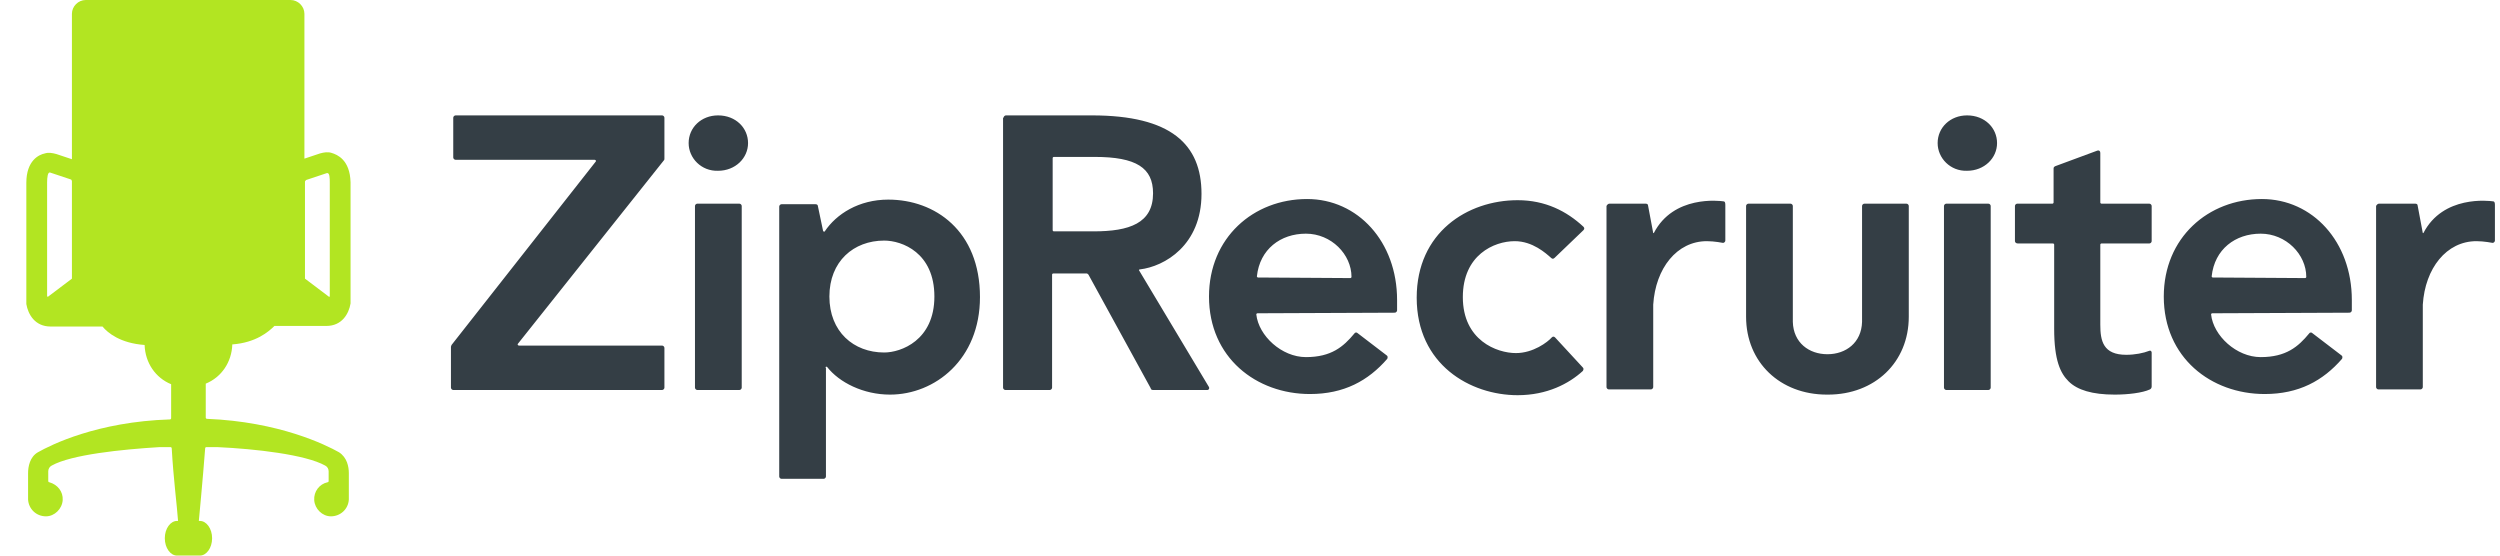
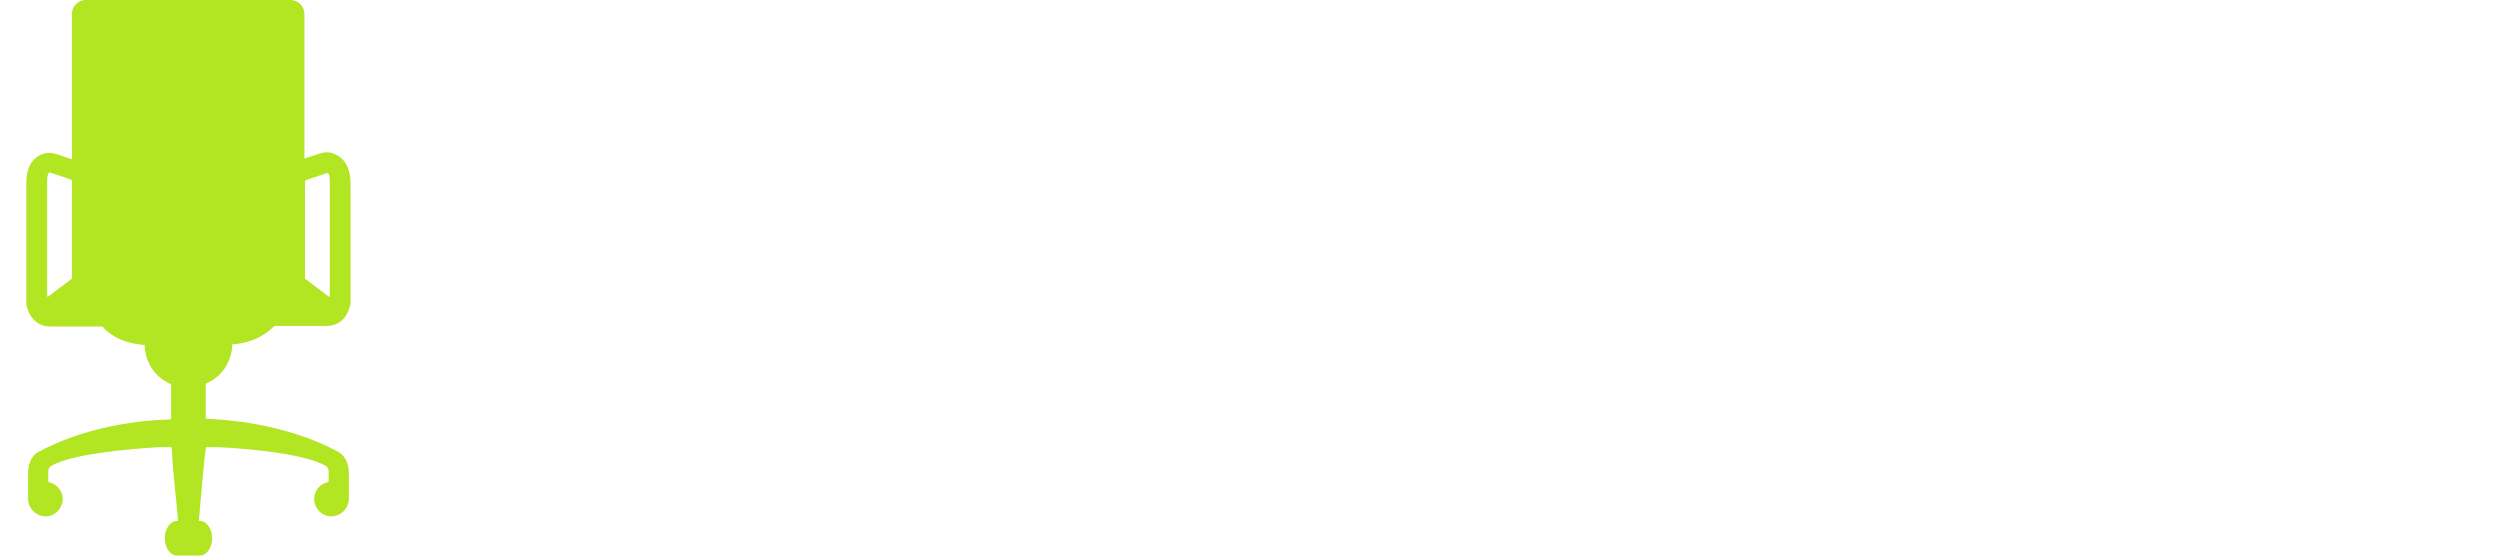
<svg xmlns="http://www.w3.org/2000/svg" width="90" height="20" viewBox="0 0 90 20" fill="none">
-   <path d="M69.755 5.151C69.755 4.59 70.212 4.154 70.814 4.154C71.458 4.154 71.894 4.611 71.894 5.151C71.894 5.691 71.437 6.148 70.814 6.148C70.212 6.169 69.755 5.691 69.755 5.151ZM71.582 7.332C71.624 7.332 71.665 7.373 71.665 7.415V13.957C71.665 13.998 71.624 14.04 71.582 14.04H70.066C70.025 14.04 69.983 13.998 69.983 13.957V7.415C69.983 7.373 70.025 7.332 70.066 7.332H71.582ZM16.255 12.42L21.447 5.816C21.468 5.795 21.447 5.753 21.406 5.753H16.401C16.359 5.753 16.317 5.712 16.317 5.67V4.237C16.317 4.196 16.359 4.154 16.401 4.154H23.836C23.877 4.154 23.919 4.196 23.919 4.237V5.712C23.919 5.732 23.919 5.753 23.898 5.774L18.643 12.378C18.623 12.399 18.643 12.441 18.685 12.441H23.836C23.877 12.441 23.919 12.482 23.919 12.524V13.957C23.919 13.998 23.877 14.04 23.836 14.04H16.317C16.276 14.04 16.234 13.998 16.234 13.957V12.482C16.234 12.461 16.255 12.441 16.255 12.42ZM36.13 4.237C36.13 4.196 36.172 4.154 36.214 4.154H39.308C42.153 4.154 43.254 5.192 43.254 6.979C43.254 8.827 41.925 9.595 41.032 9.699C41.011 9.699 40.99 9.72 41.011 9.741L43.524 13.936C43.545 13.977 43.524 14.04 43.462 14.04H41.51C41.468 14.04 41.426 14.019 41.426 13.977L39.184 9.886C39.163 9.865 39.142 9.845 39.121 9.845H37.917C37.896 9.845 37.875 9.865 37.875 9.886V13.957C37.875 13.998 37.834 14.04 37.792 14.04H36.193C36.151 14.04 36.11 13.998 36.11 13.957V4.237H36.13ZM39.37 8.329C40.658 8.329 41.51 8.038 41.51 6.958C41.51 6.044 40.907 5.649 39.412 5.649H37.937C37.917 5.649 37.896 5.67 37.896 5.691V8.287C37.896 8.308 37.917 8.329 37.937 8.329H39.37ZM55.964 9.284C55.923 9.325 55.881 9.325 55.84 9.284C55.653 9.118 55.175 8.682 54.531 8.682C53.784 8.682 52.662 9.18 52.662 10.696C52.662 12.254 53.888 12.711 54.573 12.711C55.196 12.711 55.715 12.316 55.861 12.15C55.902 12.108 55.944 12.108 55.985 12.15L56.982 13.23C57.024 13.271 57.003 13.313 56.982 13.354C56.484 13.811 55.694 14.227 54.635 14.227C52.932 14.227 51.001 13.126 51.001 10.717C51.001 8.37 52.828 7.207 54.635 7.207C55.632 7.207 56.401 7.602 57.003 8.162C57.044 8.204 57.044 8.245 57.003 8.287L55.964 9.284ZM45.269 11.278C45.248 11.278 45.227 11.298 45.227 11.319C45.31 12.088 46.141 12.856 47.013 12.856C47.927 12.856 48.363 12.482 48.758 12.005C48.779 11.963 48.841 11.963 48.862 11.984L49.921 12.794C49.962 12.815 49.962 12.877 49.941 12.918C49.256 13.707 48.384 14.185 47.159 14.185C45.227 14.185 43.524 12.877 43.524 10.675C43.524 8.557 45.123 7.165 47.055 7.165C48.882 7.165 50.295 8.702 50.295 10.8V11.174C50.295 11.215 50.253 11.257 50.212 11.257L45.269 11.278ZM48.612 10.011C48.633 10.011 48.654 9.99 48.654 9.969C48.654 9.159 47.927 8.412 47.013 8.412C46.099 8.412 45.352 8.972 45.248 9.948C45.248 9.969 45.269 9.99 45.289 9.99L48.612 10.011ZM79.64 11.278C79.62 11.278 79.599 11.298 79.599 11.319C79.682 12.088 80.513 12.856 81.385 12.856C82.299 12.856 82.735 12.482 83.129 12.005C83.15 11.963 83.213 11.963 83.233 11.984L84.293 12.794C84.334 12.815 84.334 12.877 84.313 12.918C83.628 13.707 82.756 14.185 81.53 14.185C79.599 14.185 77.896 12.877 77.896 10.675C77.896 8.557 79.495 7.165 81.427 7.165C83.254 7.165 84.666 8.702 84.666 10.8V11.174C84.666 11.215 84.625 11.257 84.583 11.257L79.64 11.278ZM82.984 10.011C83.005 10.011 83.026 9.99 83.026 9.969C83.026 9.159 82.299 8.412 81.385 8.412C80.471 8.412 79.724 8.972 79.62 9.948C79.62 9.969 79.64 9.99 79.661 9.99L82.984 10.011ZM57.937 7.332H59.246C59.287 7.332 59.329 7.352 59.329 7.394L59.516 8.391H59.537C60.243 7.02 61.904 7.228 62.05 7.249C62.091 7.249 62.112 7.29 62.112 7.373V8.661C62.112 8.702 62.07 8.744 62.029 8.744C62.029 8.744 61.717 8.682 61.447 8.682C60.367 8.682 59.599 9.658 59.516 10.966V13.936C59.516 13.977 59.474 14.019 59.433 14.019H57.917C57.875 14.019 57.834 13.977 57.834 13.936V7.415C57.854 7.373 57.896 7.332 57.937 7.332ZM85.642 7.332H86.951C86.992 7.332 87.034 7.352 87.034 7.394L87.221 8.391H87.242C87.948 7.02 89.609 7.228 89.755 7.249C89.796 7.249 89.817 7.29 89.817 7.373V8.661C89.817 8.702 89.775 8.744 89.734 8.744C89.734 8.744 89.422 8.682 89.152 8.682C88.072 8.682 87.304 9.658 87.221 10.966V13.936C87.221 13.977 87.179 14.019 87.138 14.019H85.622C85.58 14.019 85.539 13.977 85.539 13.936V7.415C85.559 7.373 85.601 7.332 85.642 7.332ZM72.538 8.682V7.415C72.538 7.373 72.579 7.332 72.621 7.332H73.888C73.908 7.332 73.929 7.311 73.929 7.29V6.065C73.929 6.023 73.95 6.002 73.991 5.982L75.507 5.421C75.57 5.4 75.611 5.442 75.611 5.504V7.29C75.611 7.311 75.632 7.332 75.653 7.332H77.377C77.418 7.332 77.46 7.373 77.46 7.415V8.682C77.46 8.723 77.418 8.765 77.377 8.765H75.653C75.632 8.765 75.611 8.785 75.611 8.806V11.693C75.611 12.274 75.715 12.773 76.546 12.773C76.857 12.773 77.169 12.711 77.377 12.628C77.418 12.607 77.46 12.648 77.46 12.69V13.915C77.46 13.957 77.439 13.998 77.397 14.019C77.127 14.144 76.608 14.206 76.13 14.206C75.321 14.206 74.781 14.04 74.469 13.728C74.178 13.438 73.95 12.981 73.95 11.838V8.806C73.95 8.785 73.929 8.765 73.908 8.765H72.641C72.579 8.765 72.538 8.723 72.538 8.682ZM65.788 12.752C65.123 12.752 64.562 12.337 64.542 11.589V7.415C64.542 7.373 64.5 7.332 64.459 7.332H62.943C62.901 7.332 62.859 7.373 62.859 7.415V11.402C62.859 13.043 64.085 14.206 65.767 14.206H65.809C67.491 14.206 68.716 13.043 68.716 11.402V7.415C68.716 7.373 68.675 7.332 68.633 7.332H67.117C67.076 7.332 67.034 7.373 67.034 7.415V11.589C67.013 12.337 66.452 12.752 65.788 12.752ZM29.713 13.23C29.713 13.209 29.755 13.188 29.775 13.209C30.212 13.77 31.084 14.206 32.039 14.206C33.659 14.206 35.279 12.939 35.279 10.696C35.279 8.308 33.659 7.186 31.977 7.186C30.918 7.186 30.108 7.705 29.692 8.329C29.672 8.349 29.651 8.349 29.63 8.308L29.443 7.415C29.443 7.373 29.402 7.352 29.36 7.352H28.135C28.093 7.352 28.052 7.394 28.052 7.435V17.155C28.052 17.197 28.093 17.238 28.135 17.238H29.651C29.692 17.238 29.734 17.197 29.734 17.155V13.23H29.713ZM31.831 12.69C30.731 12.69 29.858 11.942 29.858 10.675C29.858 9.408 30.731 8.661 31.831 8.661C32.475 8.661 33.638 9.097 33.638 10.675C33.638 12.254 32.434 12.69 31.831 12.69ZM24.791 5.151C24.791 4.59 25.248 4.154 25.85 4.154C26.494 4.154 26.93 4.611 26.93 5.151C26.93 5.691 26.473 6.148 25.85 6.148C25.248 6.169 24.791 5.691 24.791 5.151ZM26.619 7.332C26.66 7.332 26.702 7.373 26.702 7.415V13.957C26.702 13.998 26.66 14.04 26.619 14.04H25.102C25.061 14.04 25.019 13.998 25.019 13.957V7.415C25.019 7.373 25.061 7.332 25.102 7.332H26.619Z" fill="#343E45" />
-   <path fill-rule="evenodd" clip-rule="evenodd" d="M11.935 5.504C11.81 5.462 11.665 5.483 11.519 5.524L10.959 5.711V0.498C10.959 0.228 10.73 0 10.46 0H3.087C2.817 0 2.589 0.228 2.589 0.498V5.732L2.028 5.545C1.883 5.504 1.737 5.483 1.613 5.524C1.405 5.566 0.948 5.774 0.948 6.584V10.945C1.011 11.319 1.26 11.755 1.821 11.755H3.69C3.877 11.983 4.333 12.357 5.206 12.419C5.227 13.063 5.6 13.603 6.161 13.832V15.057C6.161 15.078 6.14 15.099 6.12 15.099C3.503 15.182 1.841 16.012 1.364 16.282C1.073 16.449 1.011 16.802 1.011 17.03V17.985C1.031 18.318 1.301 18.588 1.654 18.588C1.966 18.588 2.236 18.318 2.257 18.006C2.277 17.695 2.07 17.445 1.779 17.362C1.758 17.362 1.737 17.342 1.737 17.321V16.968C1.737 16.885 1.779 16.802 1.862 16.76C2.568 16.366 4.375 16.179 5.746 16.096H6.14C6.161 16.096 6.182 16.116 6.182 16.137C6.244 17.238 6.369 18.172 6.41 18.754H6.369C6.14 18.754 5.933 19.024 5.933 19.377C5.933 19.73 6.14 20 6.369 20H7.2C7.428 20 7.636 19.73 7.636 19.377C7.636 19.024 7.428 18.754 7.2 18.754H7.158C7.158 18.754 7.303 17.238 7.386 16.137C7.386 16.116 7.407 16.096 7.428 16.096H7.823C9.193 16.158 11 16.366 11.706 16.76C11.789 16.802 11.831 16.885 11.831 16.968V17.321C11.831 17.342 11.81 17.362 11.789 17.362C11.499 17.425 11.291 17.695 11.312 18.006C11.332 18.318 11.602 18.588 11.914 18.588C12.246 18.588 12.537 18.338 12.558 17.985V17.03C12.558 16.802 12.495 16.469 12.205 16.282C11.727 16.012 10.045 15.182 7.449 15.078C7.428 15.078 7.407 15.057 7.407 15.036V13.811C7.968 13.583 8.342 13.043 8.363 12.399C9.214 12.336 9.671 11.942 9.879 11.734H11.748C12.309 11.734 12.558 11.298 12.62 10.924V6.563C12.599 5.753 12.142 5.566 11.935 5.504ZM2.589 10.031L1.737 10.675C1.717 10.696 1.696 10.675 1.696 10.654V6.563C1.696 6.397 1.717 6.189 1.8 6.21L2.547 6.459C2.568 6.459 2.589 6.501 2.589 6.521V10.031ZM11.831 10.675L10.979 10.031V6.542C10.979 6.521 11 6.501 11.021 6.48L11.769 6.231C11.872 6.21 11.872 6.417 11.872 6.584V10.675C11.872 10.675 11.852 10.696 11.831 10.675Z" fill="#B2E522" />
+   <path fill-rule="evenodd" clip-rule="evenodd" d="M11.935 5.504C11.81 5.462 11.665 5.483 11.519 5.524L10.959 5.711V0.498C10.959 0.228 10.73 0 10.46 0H3.087C2.817 0 2.589 0.228 2.589 0.498V5.732L2.028 5.545C1.883 5.504 1.737 5.483 1.613 5.524C1.405 5.566 0.948 5.774 0.948 6.584V10.945C1.011 11.319 1.26 11.755 1.821 11.755H3.69C3.877 11.983 4.333 12.357 5.206 12.419C5.227 13.063 5.6 13.603 6.161 13.832V15.057C6.161 15.078 6.14 15.099 6.12 15.099C3.503 15.182 1.841 16.012 1.364 16.282C1.073 16.449 1.011 16.802 1.011 17.03V17.985C1.031 18.318 1.301 18.588 1.654 18.588C1.966 18.588 2.236 18.318 2.257 18.006C2.277 17.695 2.07 17.445 1.779 17.362C1.758 17.362 1.737 17.342 1.737 17.321V16.968C1.737 16.885 1.779 16.802 1.862 16.76C2.568 16.366 4.375 16.179 5.746 16.096H6.14C6.161 16.096 6.182 16.116 6.182 16.137C6.244 17.238 6.369 18.172 6.41 18.754H6.369C6.14 18.754 5.933 19.024 5.933 19.377C5.933 19.73 6.14 20 6.369 20H7.2C7.428 20 7.636 19.73 7.636 19.377C7.636 19.024 7.428 18.754 7.2 18.754H7.158C7.386 16.116 7.407 16.096 7.428 16.096H7.823C9.193 16.158 11 16.366 11.706 16.76C11.789 16.802 11.831 16.885 11.831 16.968V17.321C11.831 17.342 11.81 17.362 11.789 17.362C11.499 17.425 11.291 17.695 11.312 18.006C11.332 18.318 11.602 18.588 11.914 18.588C12.246 18.588 12.537 18.338 12.558 17.985V17.03C12.558 16.802 12.495 16.469 12.205 16.282C11.727 16.012 10.045 15.182 7.449 15.078C7.428 15.078 7.407 15.057 7.407 15.036V13.811C7.968 13.583 8.342 13.043 8.363 12.399C9.214 12.336 9.671 11.942 9.879 11.734H11.748C12.309 11.734 12.558 11.298 12.62 10.924V6.563C12.599 5.753 12.142 5.566 11.935 5.504ZM2.589 10.031L1.737 10.675C1.717 10.696 1.696 10.675 1.696 10.654V6.563C1.696 6.397 1.717 6.189 1.8 6.21L2.547 6.459C2.568 6.459 2.589 6.501 2.589 6.521V10.031ZM11.831 10.675L10.979 10.031V6.542C10.979 6.521 11 6.501 11.021 6.48L11.769 6.231C11.872 6.21 11.872 6.417 11.872 6.584V10.675C11.872 10.675 11.852 10.696 11.831 10.675Z" fill="#B2E522" />
</svg>